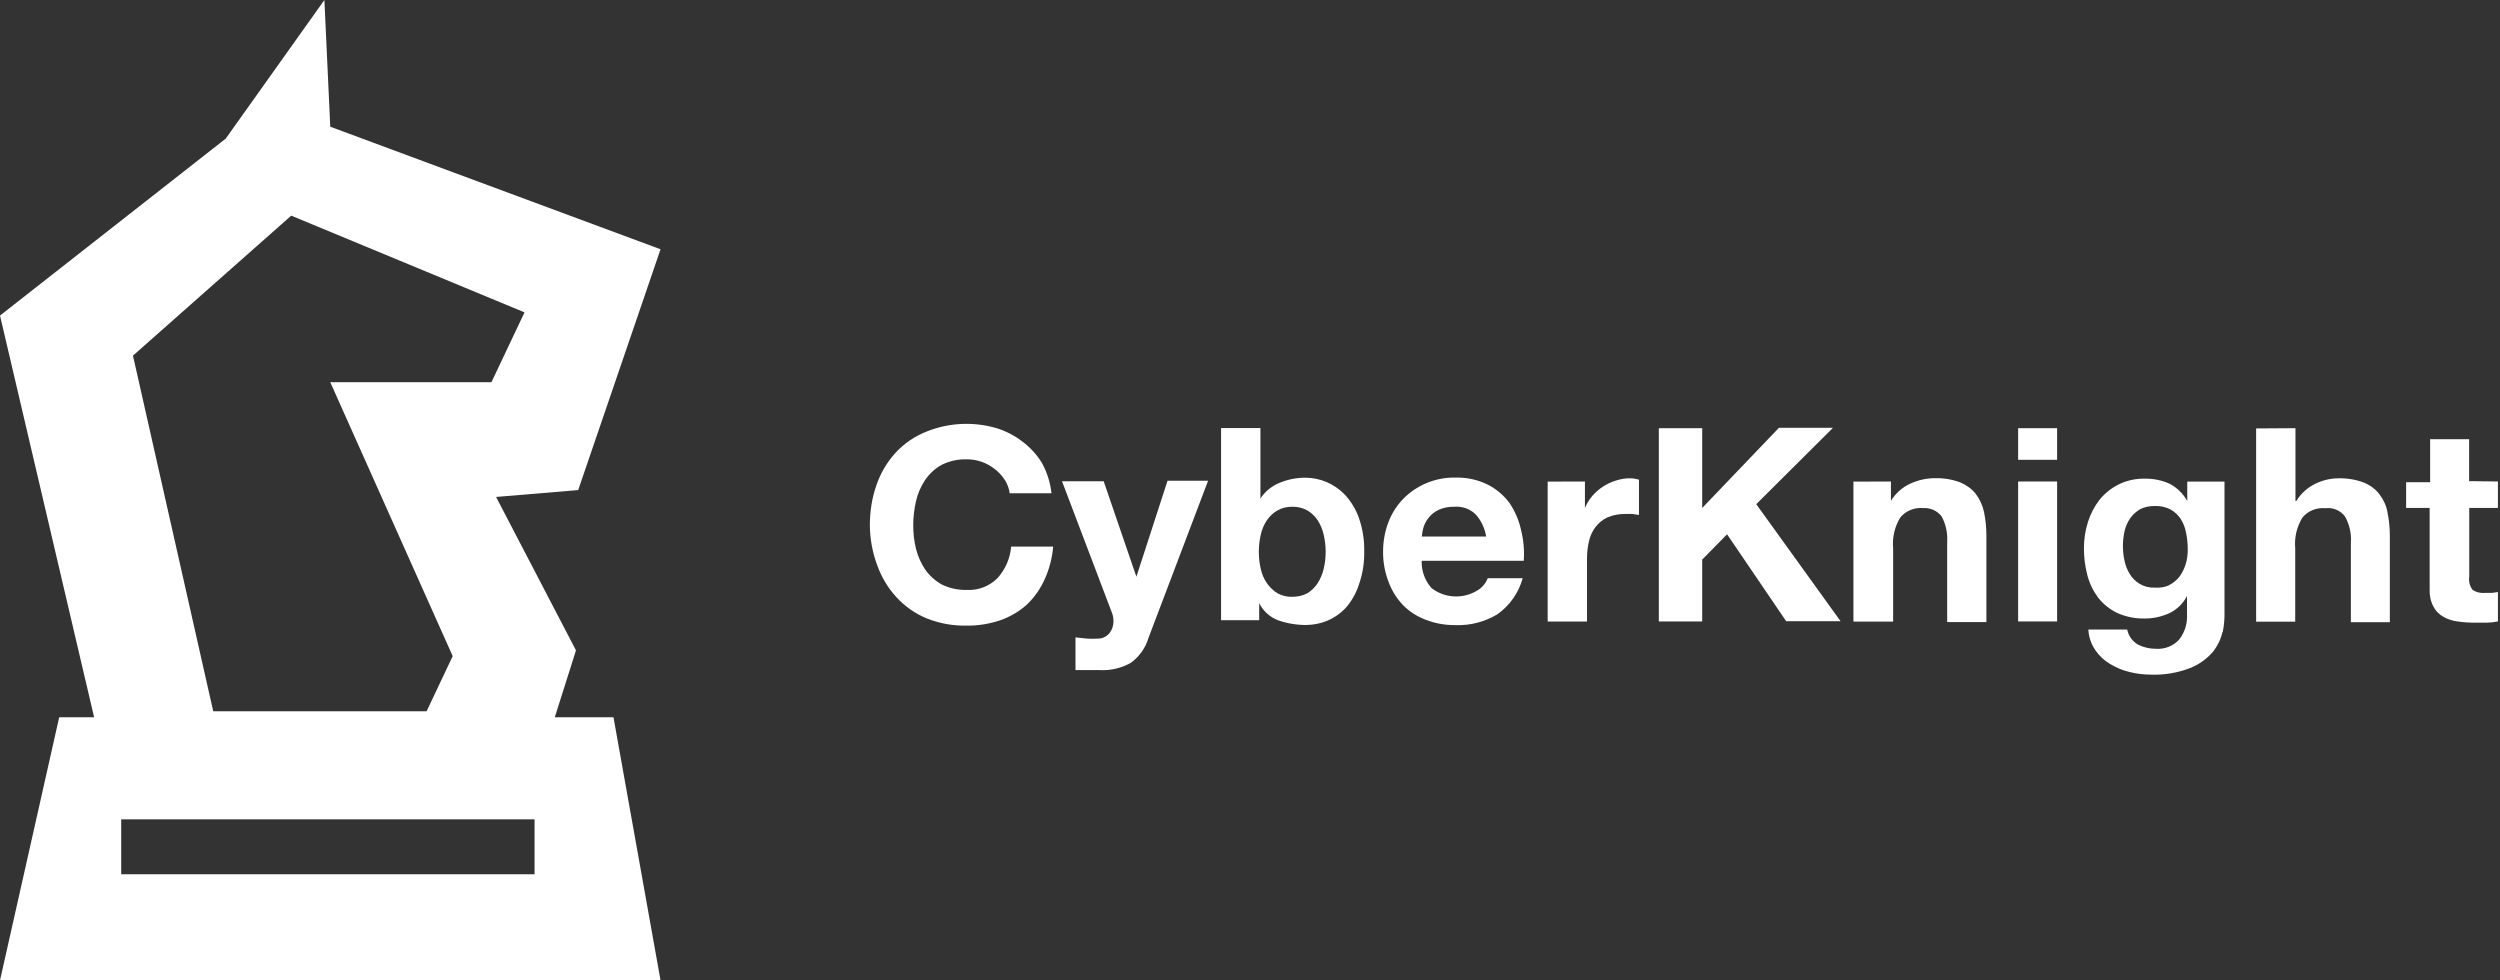
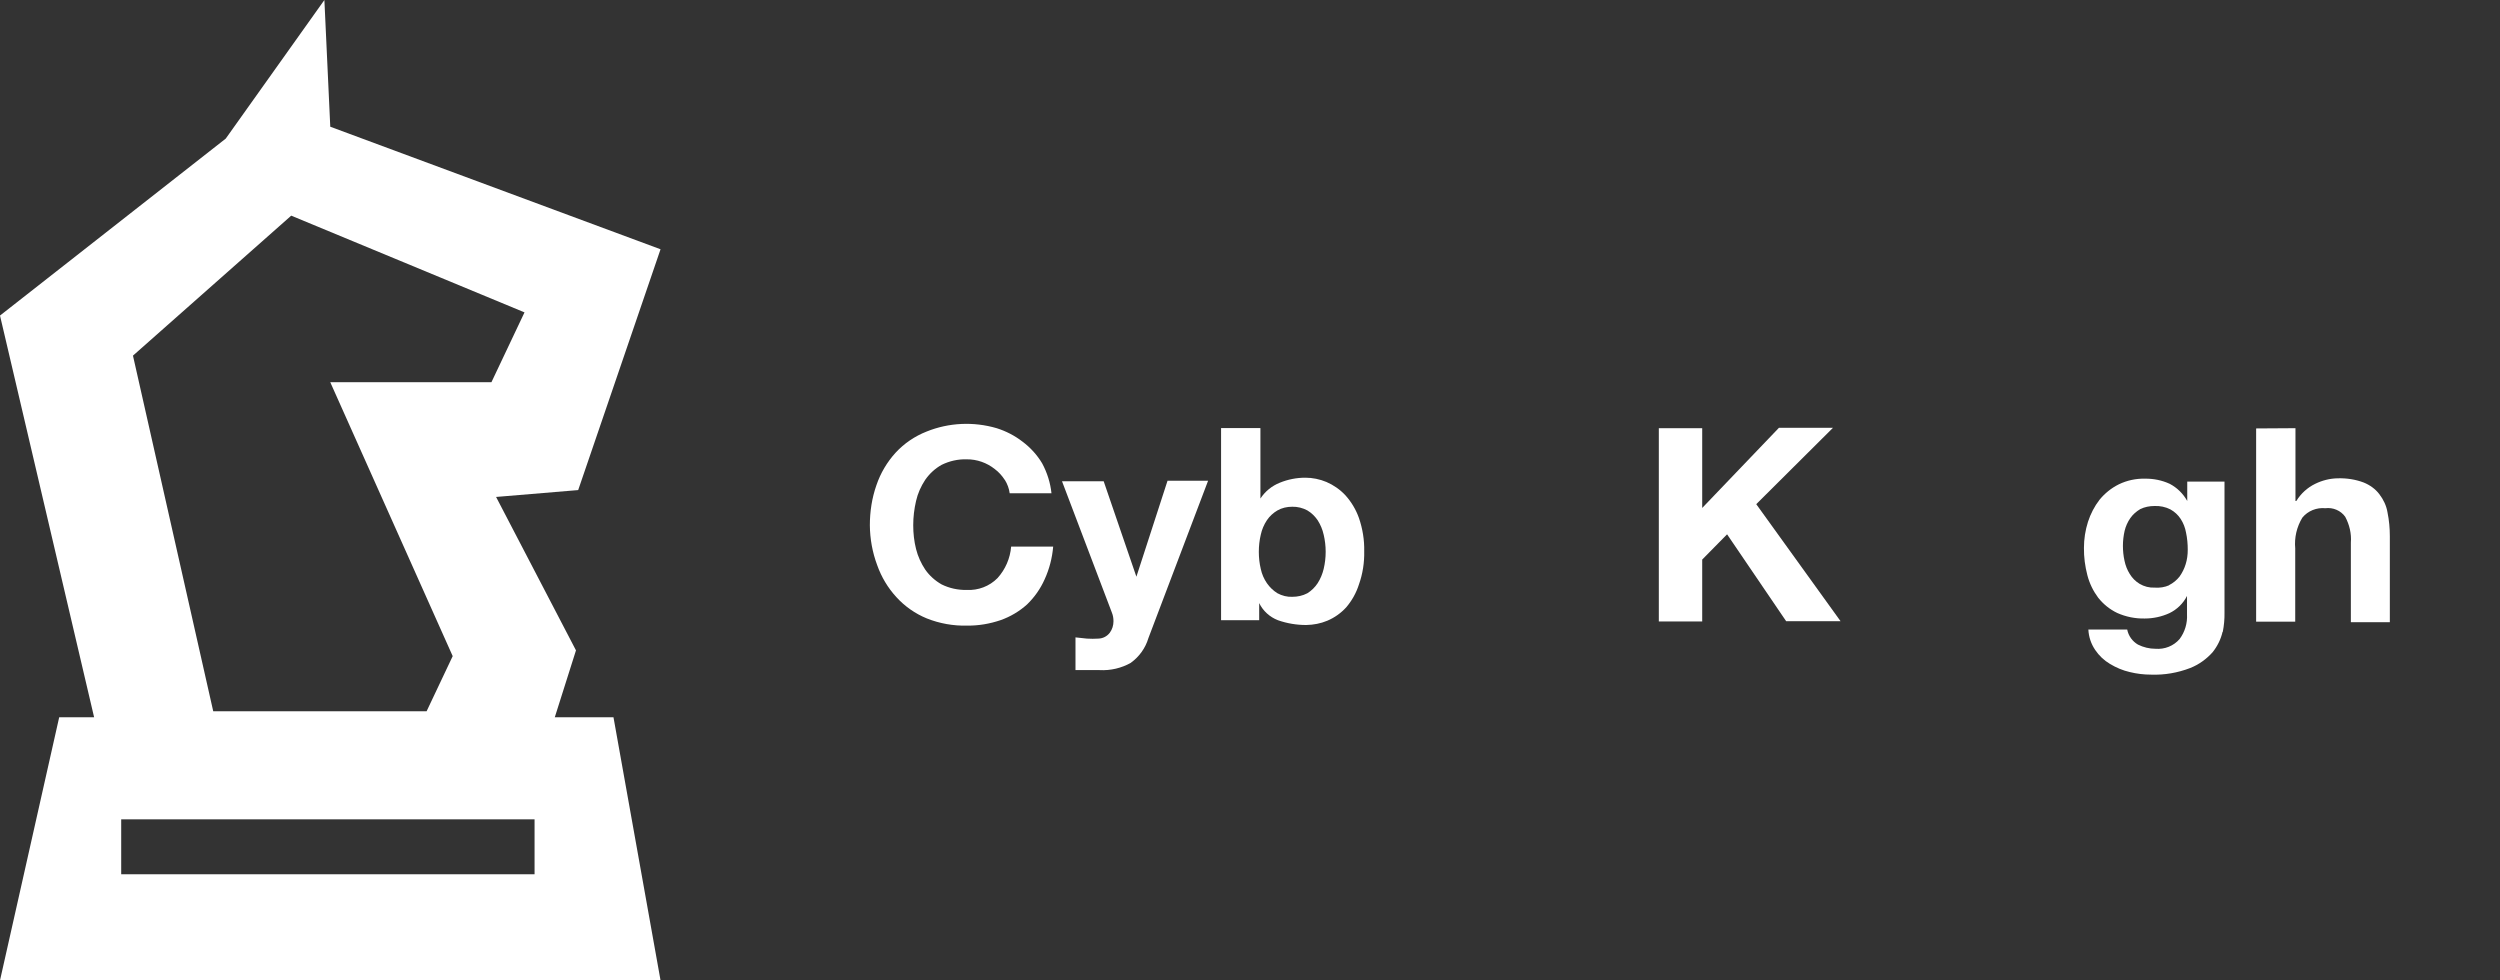
<svg xmlns="http://www.w3.org/2000/svg" id="Layer_1" data-name="Layer 1" viewBox="0 0 204 80">
  <rect x="0" y="0" width="204" height="80" fill="#333333" stroke="none" />
  <defs>
    <style>
      .cls-1 {
        fill: #fff;
      }
    </style>
  </defs>
  <path class="cls-1" d="M43.61,71.34H9.89v-4.48h33.73v4.48ZM23.77,17.6l19.03,7.89-2.7,5.7h-13.15l9.99,22.35-2.13,4.5h-17.41l-6.55-29.02,12.91-11.42ZM45.27,58.53l1.73-5.46-6.52-12.52,6.7-.56,6.72-19.65-26.95-10-.48-10.34-8.05,11.31L0,25.75l7.68,32.78h-2.85L0,80h53.9l-3.84-21.47h-4.79Z" />
  <path class="cls-1" d="M81.98,39.15c-.21-.33-.48-.63-.8-.87-.65-.52-1.47-.81-2.31-.8-.7-.02-1.4.14-2.03.45-.54.3-.99.72-1.34,1.22-.35.53-.61,1.11-.75,1.73-.15.65-.23,1.31-.23,1.98,0,.65.07,1.3.23,1.94.15.6.41,1.17.75,1.68.35.5.81.91,1.34,1.21.63.31,1.32.46,2.03.45.95.05,1.87-.3,2.53-.97.64-.71,1.03-1.61,1.11-2.57h3.43c-.08.93-.31,1.83-.7,2.68-.34.76-.82,1.45-1.43,2.04-.62.56-1.36,1-2.15,1.28-.88.3-1.8.46-2.73.45-1.13.03-2.26-.17-3.31-.59-.95-.39-1.8-.99-2.48-1.74-.69-.75-1.22-1.64-1.56-2.6-.39-1.04-.59-2.14-.6-3.26,0-1.12.17-2.23.54-3.28.33-.97.86-1.87,1.56-2.64.7-.76,1.57-1.35,2.54-1.73,1.81-.73,3.83-.82,5.71-.27.76.24,1.48.61,2.11,1.1.64.48,1.19,1.08,1.6,1.77.41.76.67,1.59.76,2.44h-3.41c-.05-.39-.19-.76-.4-1.1" />
  <path class="cls-1" d="M92.29,54.08c-.78.44-1.67.65-2.57.6h-1.96v-2.67l.93.1c.31.02.63.02.94,0,.37-.01.71-.19.93-.48.2-.27.3-.6.3-.94,0-.24-.04-.48-.13-.7l-4.07-10.72h3.4l2.67,7.79,2.54-7.83h3.31l-4.87,12.84c-.24.81-.74,1.51-1.43,2.01" />
  <path class="cls-1" d="M108.01,43.63c-.09-.42-.26-.82-.49-1.18-.22-.32-.5-.6-.84-.8-.37-.2-.8-.31-1.23-.3-.43,0-.84.09-1.21.3-.34.2-.64.47-.86.8-.24.36-.41.76-.5,1.18-.11.46-.16.93-.16,1.4,0,.47.05.94.16,1.4.09.42.26.81.5,1.16.23.33.52.61.86.82.37.2.79.31,1.21.29.43,0,.85-.09,1.23-.29.34-.21.62-.49.84-.82.23-.36.39-.75.49-1.16.22-.92.22-1.88,0-2.81M102.85,34.94v5.74c.38-.58.93-1.03,1.58-1.29.66-.27,1.37-.41,2.08-.41.6,0,1.18.12,1.73.35.58.25,1.11.62,1.54,1.08.49.54.87,1.18,1.11,1.86.3.87.45,1.79.43,2.71.02.92-.12,1.84-.43,2.71-.22.69-.57,1.32-1.04,1.87-.43.47-.95.84-1.54,1.09-.55.23-1.13.34-1.73.35-.78,0-1.56-.13-2.3-.39-.67-.26-1.22-.76-1.53-1.4v1.4h-3.11v-15.68h3.19Z" />
-   <path class="cls-1" d="M120.41,41.97c-.46-.45-1.09-.67-1.74-.62-.44-.01-.87.07-1.27.25-.32.15-.59.36-.81.63-.19.23-.34.5-.43.79-.07.25-.12.5-.14.76h5.25c-.11-.67-.4-1.3-.86-1.81M116.8,47.98c1.08.84,2.57.92,3.74.21.39-.23.7-.59.86-1.01h2.85c-.32,1.19-1.05,2.23-2.07,2.95-1.02.61-2.19.92-3.38.88-.84.01-1.68-.13-2.47-.44-.71-.27-1.35-.68-1.87-1.22-.52-.55-.91-1.2-1.17-1.91-.29-.77-.44-1.6-.43-2.43,0-.81.14-1.62.43-2.39.27-.71.68-1.36,1.21-1.91.53-.55,1.18-.98,1.88-1.28.76-.32,1.58-.48,2.41-.46.89-.02,1.78.17,2.58.56.72.36,1.34.88,1.81,1.52.44.66.76,1.39.93,2.16.21.83.29,1.7.23,2.55h-8.33c-.03.81.25,1.59.78,2.2Z" />
-   <path class="cls-1" d="M129.33,39.29v2.16c.15-.35.35-.69.6-.98.51-.59,1.18-1.03,1.94-1.26.38-.12.77-.19,1.17-.18.24,0,.47.05.7.11v2.88l-.54-.08h-.61c-.49,0-.97.09-1.43.28-.38.18-.71.45-.97.79-.26.35-.44.74-.53,1.16-.11.46-.16.93-.16,1.4v5.15h-3.21v-11.42" />
  <polyline class="cls-1" points="138.9 34.94 138.9 41.45 145.16 34.91 149.57 34.91 143.31 41.14 150.19 50.69 145.75 50.69 140.93 43.6 138.9 45.66 138.9 50.71 135.36 50.71 135.36 34.94" />
-   <path class="cls-1" d="M154.3,39.29v1.58c.37-.61.92-1.1,1.57-1.4.62-.29,1.29-.44,1.97-.45.72-.02,1.44.09,2.11.34.5.21.95.53,1.28.95.33.44.56.95.67,1.49.13.64.19,1.29.19,1.94v7.02h-3.2v-6.5c.05-.73-.1-1.46-.44-2.1-.35-.47-.92-.74-1.51-.7-.72-.07-1.43.22-1.88.77-.46.76-.66,1.63-.58,2.51v5.98h-3.24v-11.42" />
-   <path class="cls-1" d="M167.86,50.71h-3.18v-11.42h3.18v11.42ZM164.68,34.94h3.18v2.58h-3.18v-2.58Z" />
  <path class="cls-1" d="M176.99,47.75c.34-.17.63-.41.86-.7.22-.31.39-.65.5-1.01.12-.38.17-.78.17-1.18,0-.47-.04-.94-.14-1.4-.07-.4-.22-.78-.44-1.12-.21-.32-.49-.58-.83-.77-.41-.21-.86-.3-1.31-.28-.4,0-.8.08-1.15.25-.32.19-.6.43-.81.73-.22.31-.38.67-.47,1.04-.09.4-.14.81-.14,1.22,0,.41.04.83.13,1.23.08.38.22.75.43,1.08.2.33.47.6.8.8.37.22.8.33,1.23.31.41.03.82-.03,1.2-.2M181.36,51.56c-.14.61-.42,1.17-.81,1.66-.5.56-1.12,1.01-1.83,1.29-1.01.39-2.1.58-3.19.54-.59,0-1.17-.07-1.74-.21-.57-.13-1.11-.36-1.61-.66-.49-.29-.9-.68-1.21-1.14-.34-.5-.53-1.07-.56-1.67h3.17c.1.52.43.97.88,1.23.44.22.93.34,1.43.34.75.06,1.48-.23,1.97-.8.43-.58.64-1.29.6-2.01v-1.5c-.31.61-.81,1.1-1.43,1.4-.63.29-1.32.44-2.01.44-.78.02-1.55-.14-2.25-.45-.61-.29-1.14-.72-1.56-1.25-.41-.55-.71-1.17-.88-1.83-.19-.73-.29-1.48-.28-2.23,0-.72.11-1.44.33-2.13.21-.65.53-1.27.95-1.81.43-.52.96-.95,1.57-1.25.66-.32,1.4-.48,2.14-.46.69-.01,1.38.13,2.01.42.61.32,1.1.81,1.43,1.4v-1.58h3.04v10.69c.01.53-.04,1.05-.14,1.57Z" />
  <path class="cls-1" d="M187.31,34.94v5.94h.07c.37-.6.9-1.09,1.54-1.4.57-.28,1.2-.44,1.84-.45.73-.02,1.44.09,2.11.34.52.21.96.53,1.28.95.34.44.58.95.67,1.49.13.64.19,1.29.19,1.94v7.02h-3.18v-6.5c.06-.73-.12-1.46-.46-2.1-.36-.51-1-.78-1.62-.7-.72-.07-1.43.22-1.88.77-.46.76-.66,1.63-.58,2.51v5.98h-3.19v-15.77" />
-   <path class="cls-1" d="M203.83,39.29v2.16h-2.34v5.61c-.06.38.04.76.27,1.07.31.21.69.29,1.07.25h.52l.48-.07v2.4c-.31.06-.59.09-.9.1h-.98c-.48,0-.94-.03-1.42-.1-.4-.05-.81-.18-1.15-.38-.35-.19-.63-.48-.81-.83-.23-.43-.33-.92-.31-1.4v-6.65h-1.92v-2.1h1.96v-3.51h3.18v3.42" />
</svg>